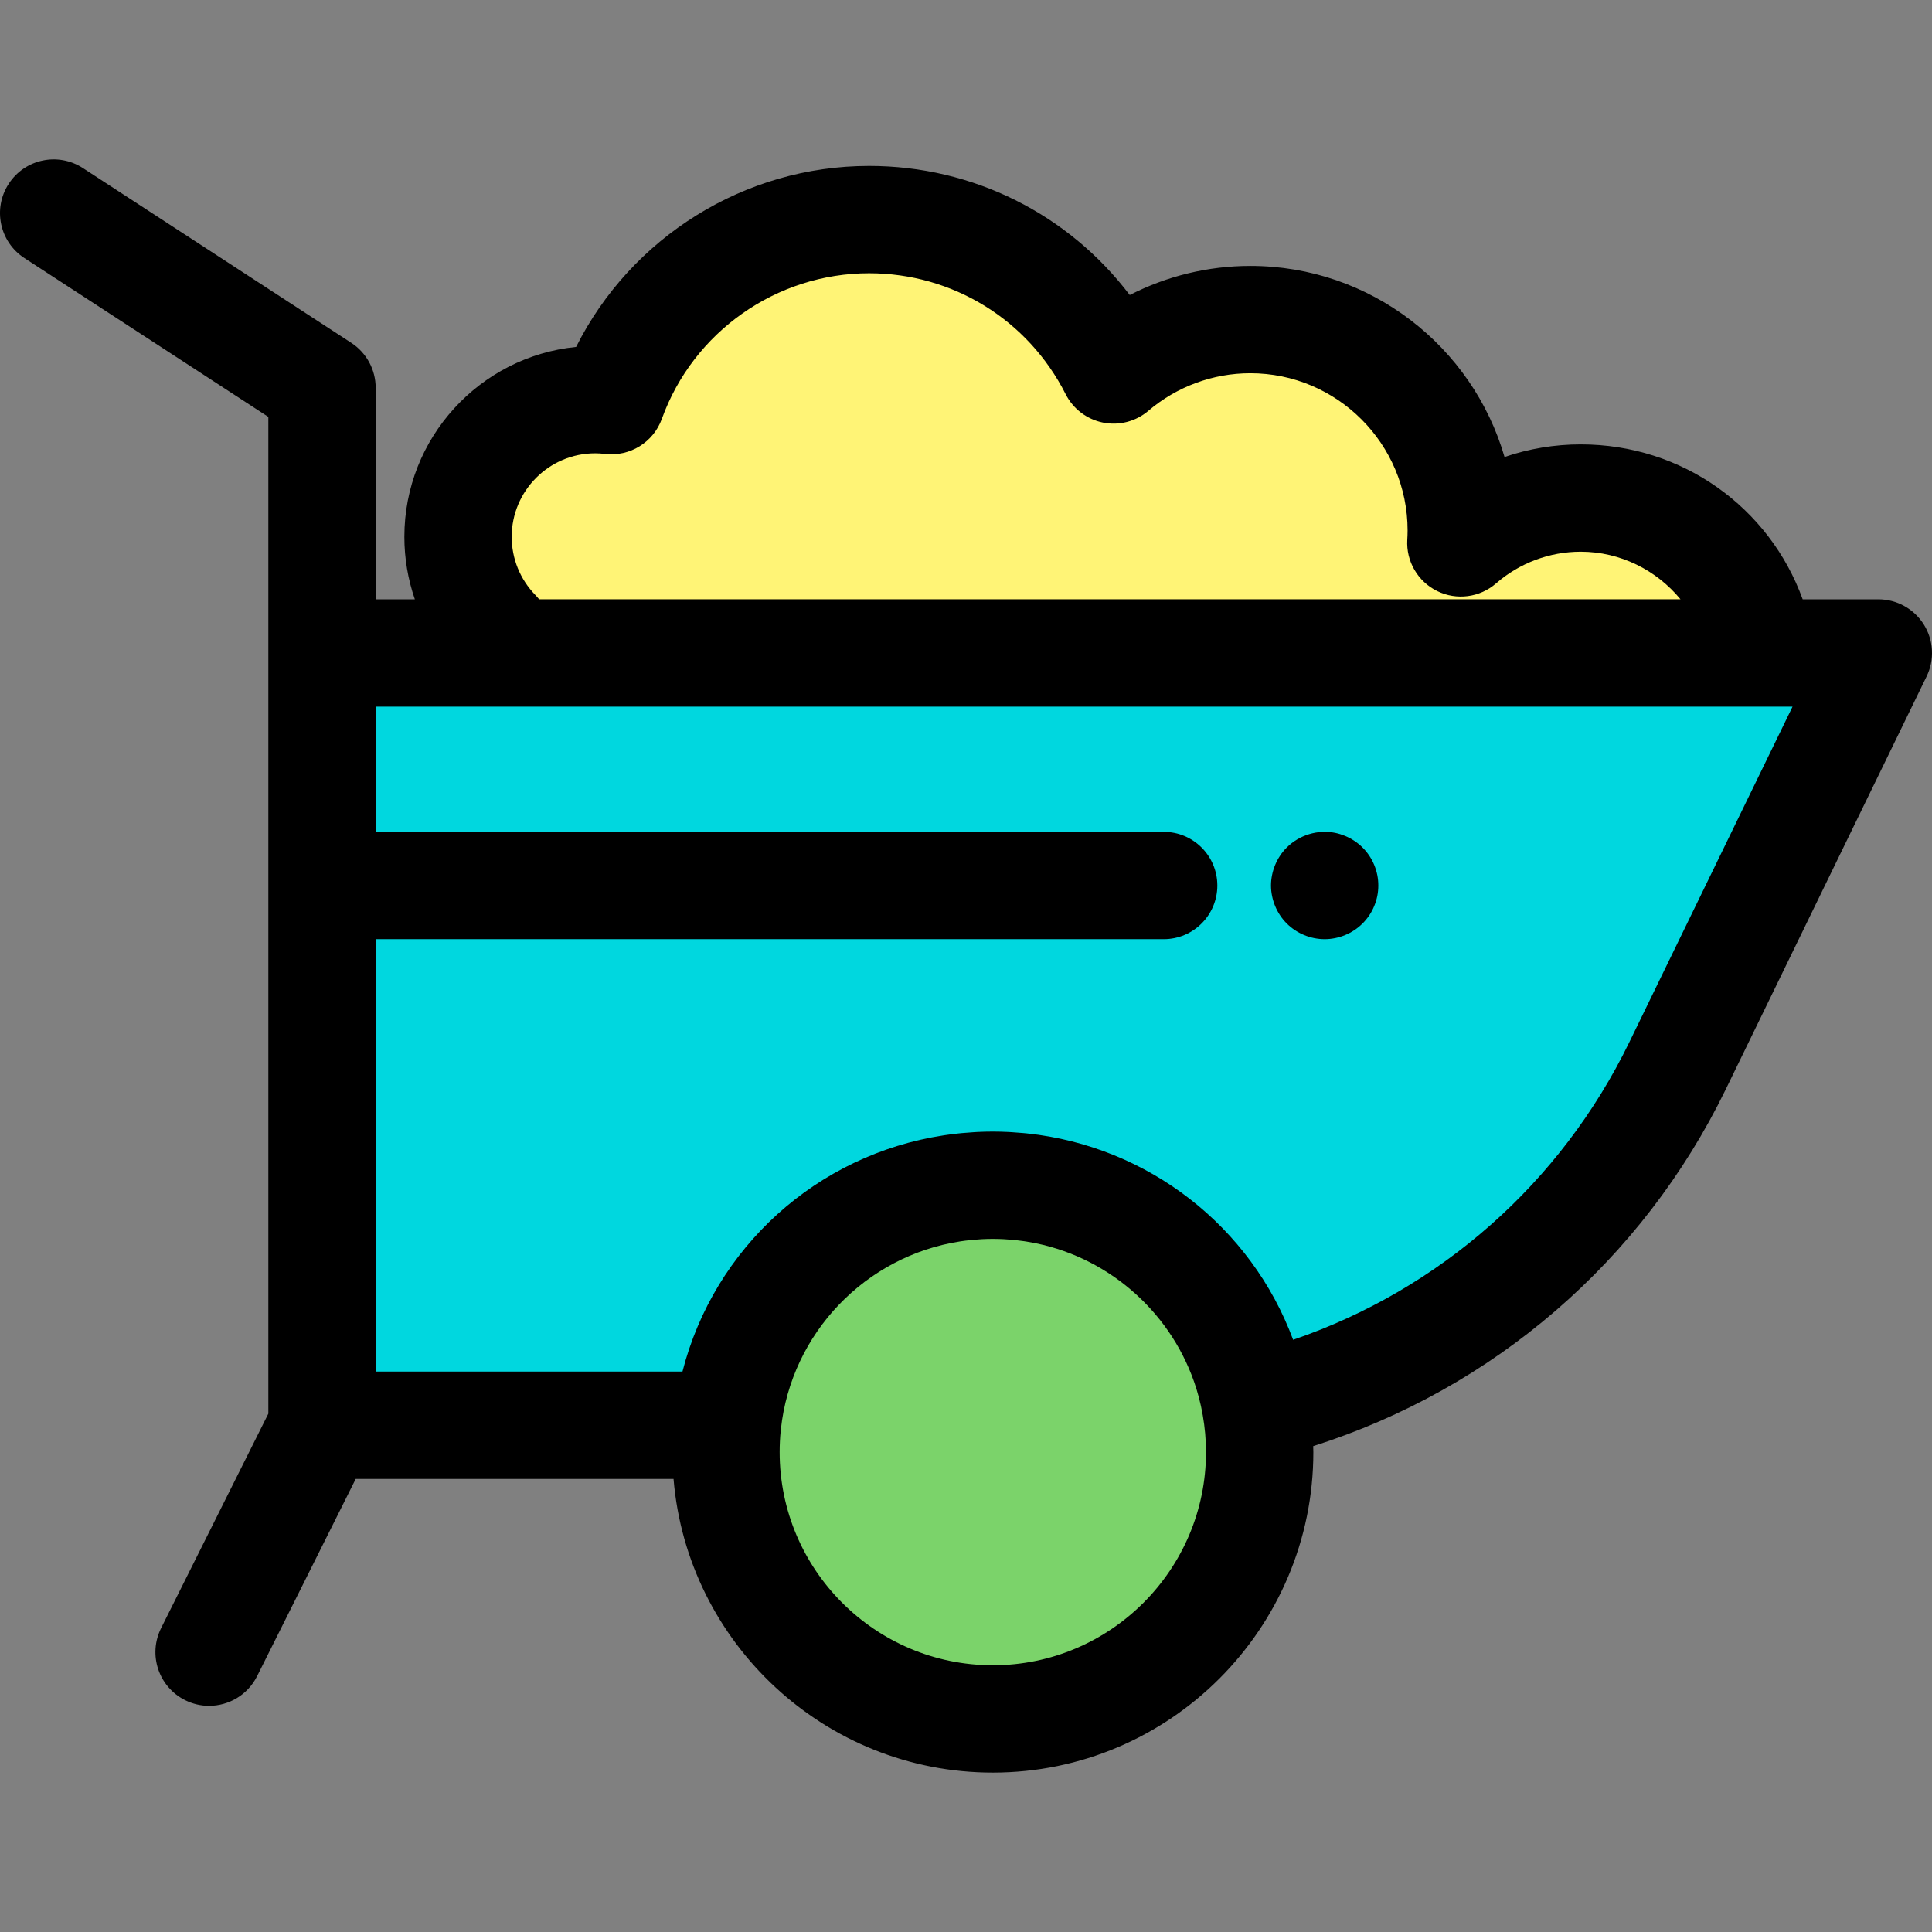
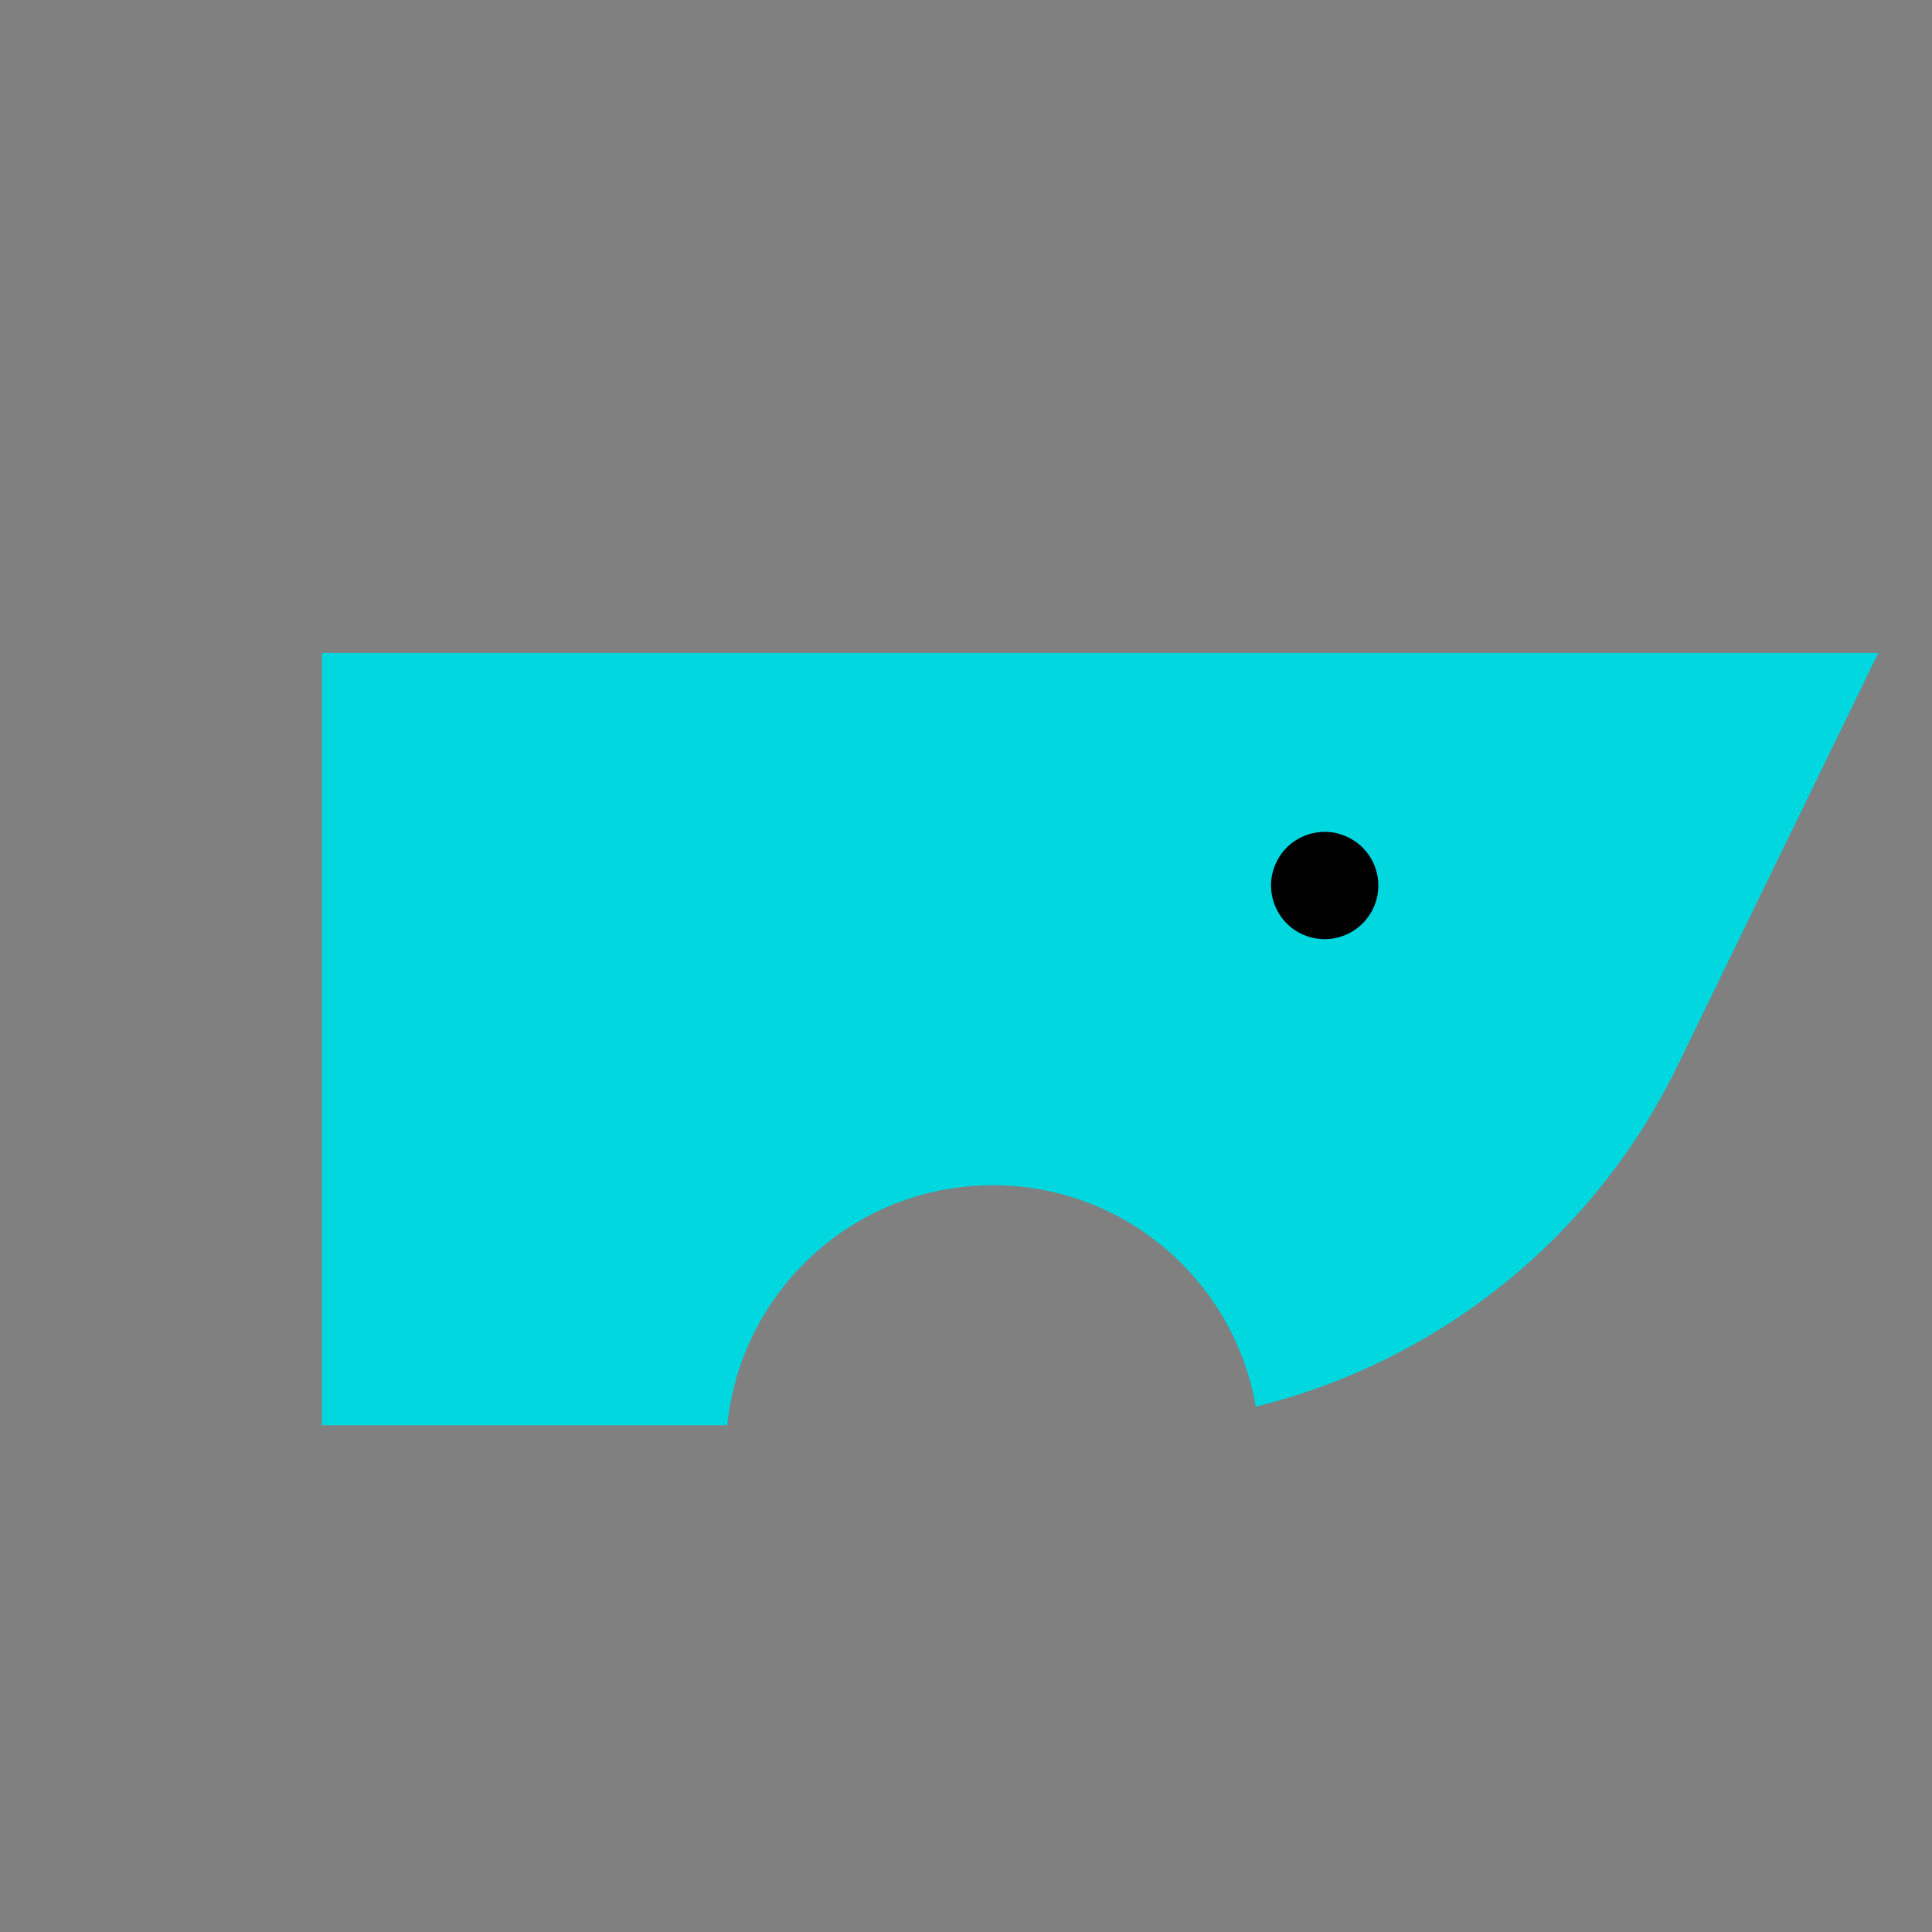
<svg xmlns="http://www.w3.org/2000/svg" version="1.1" id="Layer_1" x="0px" y="0px" viewBox="0 0 512.001 512.001" style="enable-background:new 0 0 512.001 512.001;" xml:space="preserve">
  <rect x="0" y="0" width="512.001" height="512.001" fill="#808080" stroke="none" />
-   <path style="fill:#FFF476;" d="M126.918,173.044h339.84c-3.56-23.245-23.615-41.055-47.853-41.055  c-12.156,0-23.258,4.489-31.762,11.883c0.064-1.085,0.108-2.176,0.108-3.278c0-30.874-25.028-55.903-55.903-55.903  c-13.832,0-26.483,5.033-36.242,13.356c-11.969-23.637-36.474-39.851-64.782-39.851c-31.448,0-58.218,20.002-68.301,47.976  c-1.408-0.165-2.836-0.26-4.288-0.26c-20.076,0-36.35,16.274-36.35,36.35c0,9.863,3.934,18.803,10.311,25.352  C129.978,169.309,128.385,171.127,126.918,173.044z" />
-   <circle style="fill:#7BD36A;" cx="263.111" cy="384.811" r="70.717" />
  <path style="fill:#00D7DF;" d="M85.335,173.044v204.661h107.417c3.567-35.716,33.705-63.606,70.36-63.606  c34.951,0,63.96,25.362,69.676,58.682c48.153-11.863,89.482-44.511,111.775-90.341l53.215-109.397L85.335,173.044L85.335,173.044z" />
-   <path d="M509.836,165.502c-2.6-4.156-7.155-6.679-12.058-6.679h-20.048c-8.831-24.38-31.912-41.055-58.826-41.055  c-6.921,0-13.736,1.148-20.186,3.345c-8.462-29.219-35.463-50.642-67.372-50.642c-11.177,0-22.128,2.681-31.953,7.713  c-16.237-21.411-41.527-34.207-69.071-34.207c-33.041,0-63.08,18.908-77.645,47.966c-25.52,2.544-45.518,24.142-45.518,50.322  c0,5.719,0.959,11.298,2.78,16.562H99.557v-56.051c0-4.81-2.431-9.294-6.463-11.918L21.984,44.553  c-6.585-4.291-15.393-2.425-19.678,4.159c-4.287,6.582-2.425,15.391,4.159,19.678l64.648,42.096v62.558v27.427v174.162  l-28.422,56.843c-3.513,7.026-0.666,15.569,6.36,19.082c2.044,1.021,4.213,1.505,6.35,1.505c5.217,0,10.24-2.88,12.732-7.863  l26.136-52.272h84.225c3.628,43.518,40.179,77.828,84.619,77.828c46.836,0,84.939-38.103,84.939-84.939  c0-0.528-0.03-1.048-0.04-1.573c47.792-15.195,87.229-49.123,109.342-94.58l53.215-109.397  C512.712,174.858,512.436,169.657,509.836,165.502z M141.884,157.692c-4.05-4.159-6.279-9.637-6.279-15.431  c0-12.201,9.926-22.128,22.128-22.128c0.838,0,1.692,0.053,2.615,0.162c6.571,0.786,12.811-3.076,15.053-9.301  c8.317-23.074,30.389-38.576,54.922-38.576c22.121,0,42.082,12.282,52.093,32.054c1.971,3.89,5.616,6.663,9.892,7.519  c4.278,0.859,8.708-0.293,12.026-3.123c7.528-6.42,17.121-9.956,27.014-9.956c22.983,0,41.681,18.696,41.681,41.681  c0,0.826-0.036,1.647-0.084,2.462c-0.329,5.712,2.798,11.063,7.932,13.584c5.137,2.523,11.282,1.721,15.599-2.035  c6.225-5.413,14.191-8.393,22.43-8.393c10.486,0,20.107,4.891,26.452,12.611H142.874  C142.566,158.433,142.236,158.056,141.884,157.692z M263.112,441.311c-31.151,0-56.495-25.342-56.495-56.495  c0-1.939,0.098-3.856,0.29-5.744c0.01-0.105,0.027-0.208,0.038-0.311c2.728-25.466,22.44-45.926,47.556-49.783  c0.009-0.001,0.016-0.003,0.024-0.004c0.835-0.128,1.677-0.232,2.524-0.321c0.122-0.013,0.243-0.031,0.366-0.043  c0.764-0.077,1.533-0.129,2.305-0.176c0.185-0.011,0.368-0.03,0.555-0.04c0.94-0.047,1.886-0.073,2.837-0.073  c0.927,0,1.847,0.026,2.763,0.07c0.255,0.013,0.506,0.036,0.759,0.051c0.674,0.043,1.348,0.088,2.015,0.154  c0.252,0.024,0.501,0.057,0.751,0.084c0.688,0.077,1.375,0.161,2.058,0.262c0.192,0.028,0.384,0.06,0.575,0.09  c0.774,0.124,1.545,0.259,2.308,0.414c0.087,0.017,0.172,0.034,0.259,0.053c20.132,4.176,36.373,19.095,42.439,38.472  c0.075,0.245,0.142,0.493,0.215,0.74c0.162,0.542,0.32,1.085,0.465,1.634c0.168,0.643,0.323,1.291,0.469,1.944  c0.036,0.159,0.075,0.316,0.109,0.475c0.164,0.758,0.311,1.522,0.447,2.293c0.555,3.173,0.86,6.43,0.86,9.759  C319.607,415.967,294.263,441.311,263.112,441.311z M431.775,276.221c-18.172,37.357-50.184,65.512-89.079,78.842  c-11.12-29.963-38.315-51.292-70.518-54.696c-0.317-0.034-0.637-0.063-0.956-0.092c-1.01-0.095-2.025-0.172-3.044-0.232  c-0.361-0.021-0.721-0.047-1.084-0.063c-1.321-0.061-2.647-0.101-3.982-0.101c-1.375,0-2.741,0.04-4.099,0.104  c-0.346,0.016-0.688,0.044-1.034,0.065c-1.055,0.063-2.106,0.141-3.152,0.24c-0.303,0.03-0.606,0.063-0.907,0.095  c-1.179,0.125-2.351,0.275-3.516,0.448c-0.118,0.017-0.235,0.034-0.353,0.053c-33.564,5.131-60.78,29.734-69.191,62.599H99.557  V248.893h208.829c7.853,0,14.222-6.369,14.222-14.222c0-7.854-6.369-14.222-14.222-14.222H99.557v-19.975v-13.205h27.361h339.84  h8.286L431.775,276.221z" />
  <path d="M351.048,248.892c-3.74,0-7.41-1.522-10.055-4.169c-0.654-0.654-1.252-1.38-1.764-2.162  c-0.511-0.768-0.953-1.593-1.308-2.46c-0.356-0.853-0.624-1.748-0.809-2.658c-0.186-0.912-0.284-1.85-0.284-2.773  c0-0.924,0.098-1.865,0.284-2.773c0.185-0.91,0.454-1.806,0.809-2.66c0.356-0.868,0.798-1.691,1.308-2.459  c0.512-0.784,1.109-1.509,1.764-2.163c3.314-3.314,8.208-4.834,12.843-3.897c0.896,0.185,1.792,0.469,2.66,0.825  c0.853,0.356,1.678,0.798,2.446,1.308c0.782,0.512,1.508,1.109,2.162,1.764c0.654,0.654,1.253,1.38,1.778,2.163  c0.512,0.768,0.953,1.591,1.308,2.459c0.356,0.855,0.626,1.749,0.811,2.66c0.185,0.91,0.27,1.849,0.27,2.773  c0,0.923-0.087,1.863-0.27,2.773c-0.185,0.91-0.455,1.806-0.811,2.658c-0.356,0.868-0.796,1.692-1.308,2.46  c-0.525,0.782-1.124,1.508-1.778,2.162C358.458,247.369,354.803,248.892,351.048,248.892z" />
  <g>
</g>
  <g>
</g>
  <g>
</g>
  <g>
</g>
  <g>
</g>
  <g>
</g>
  <g>
</g>
  <g>
</g>
  <g>
</g>
  <g>
</g>
  <g>
</g>
  <g>
</g>
  <g>
</g>
  <g>
</g>
  <g>
</g>
</svg>